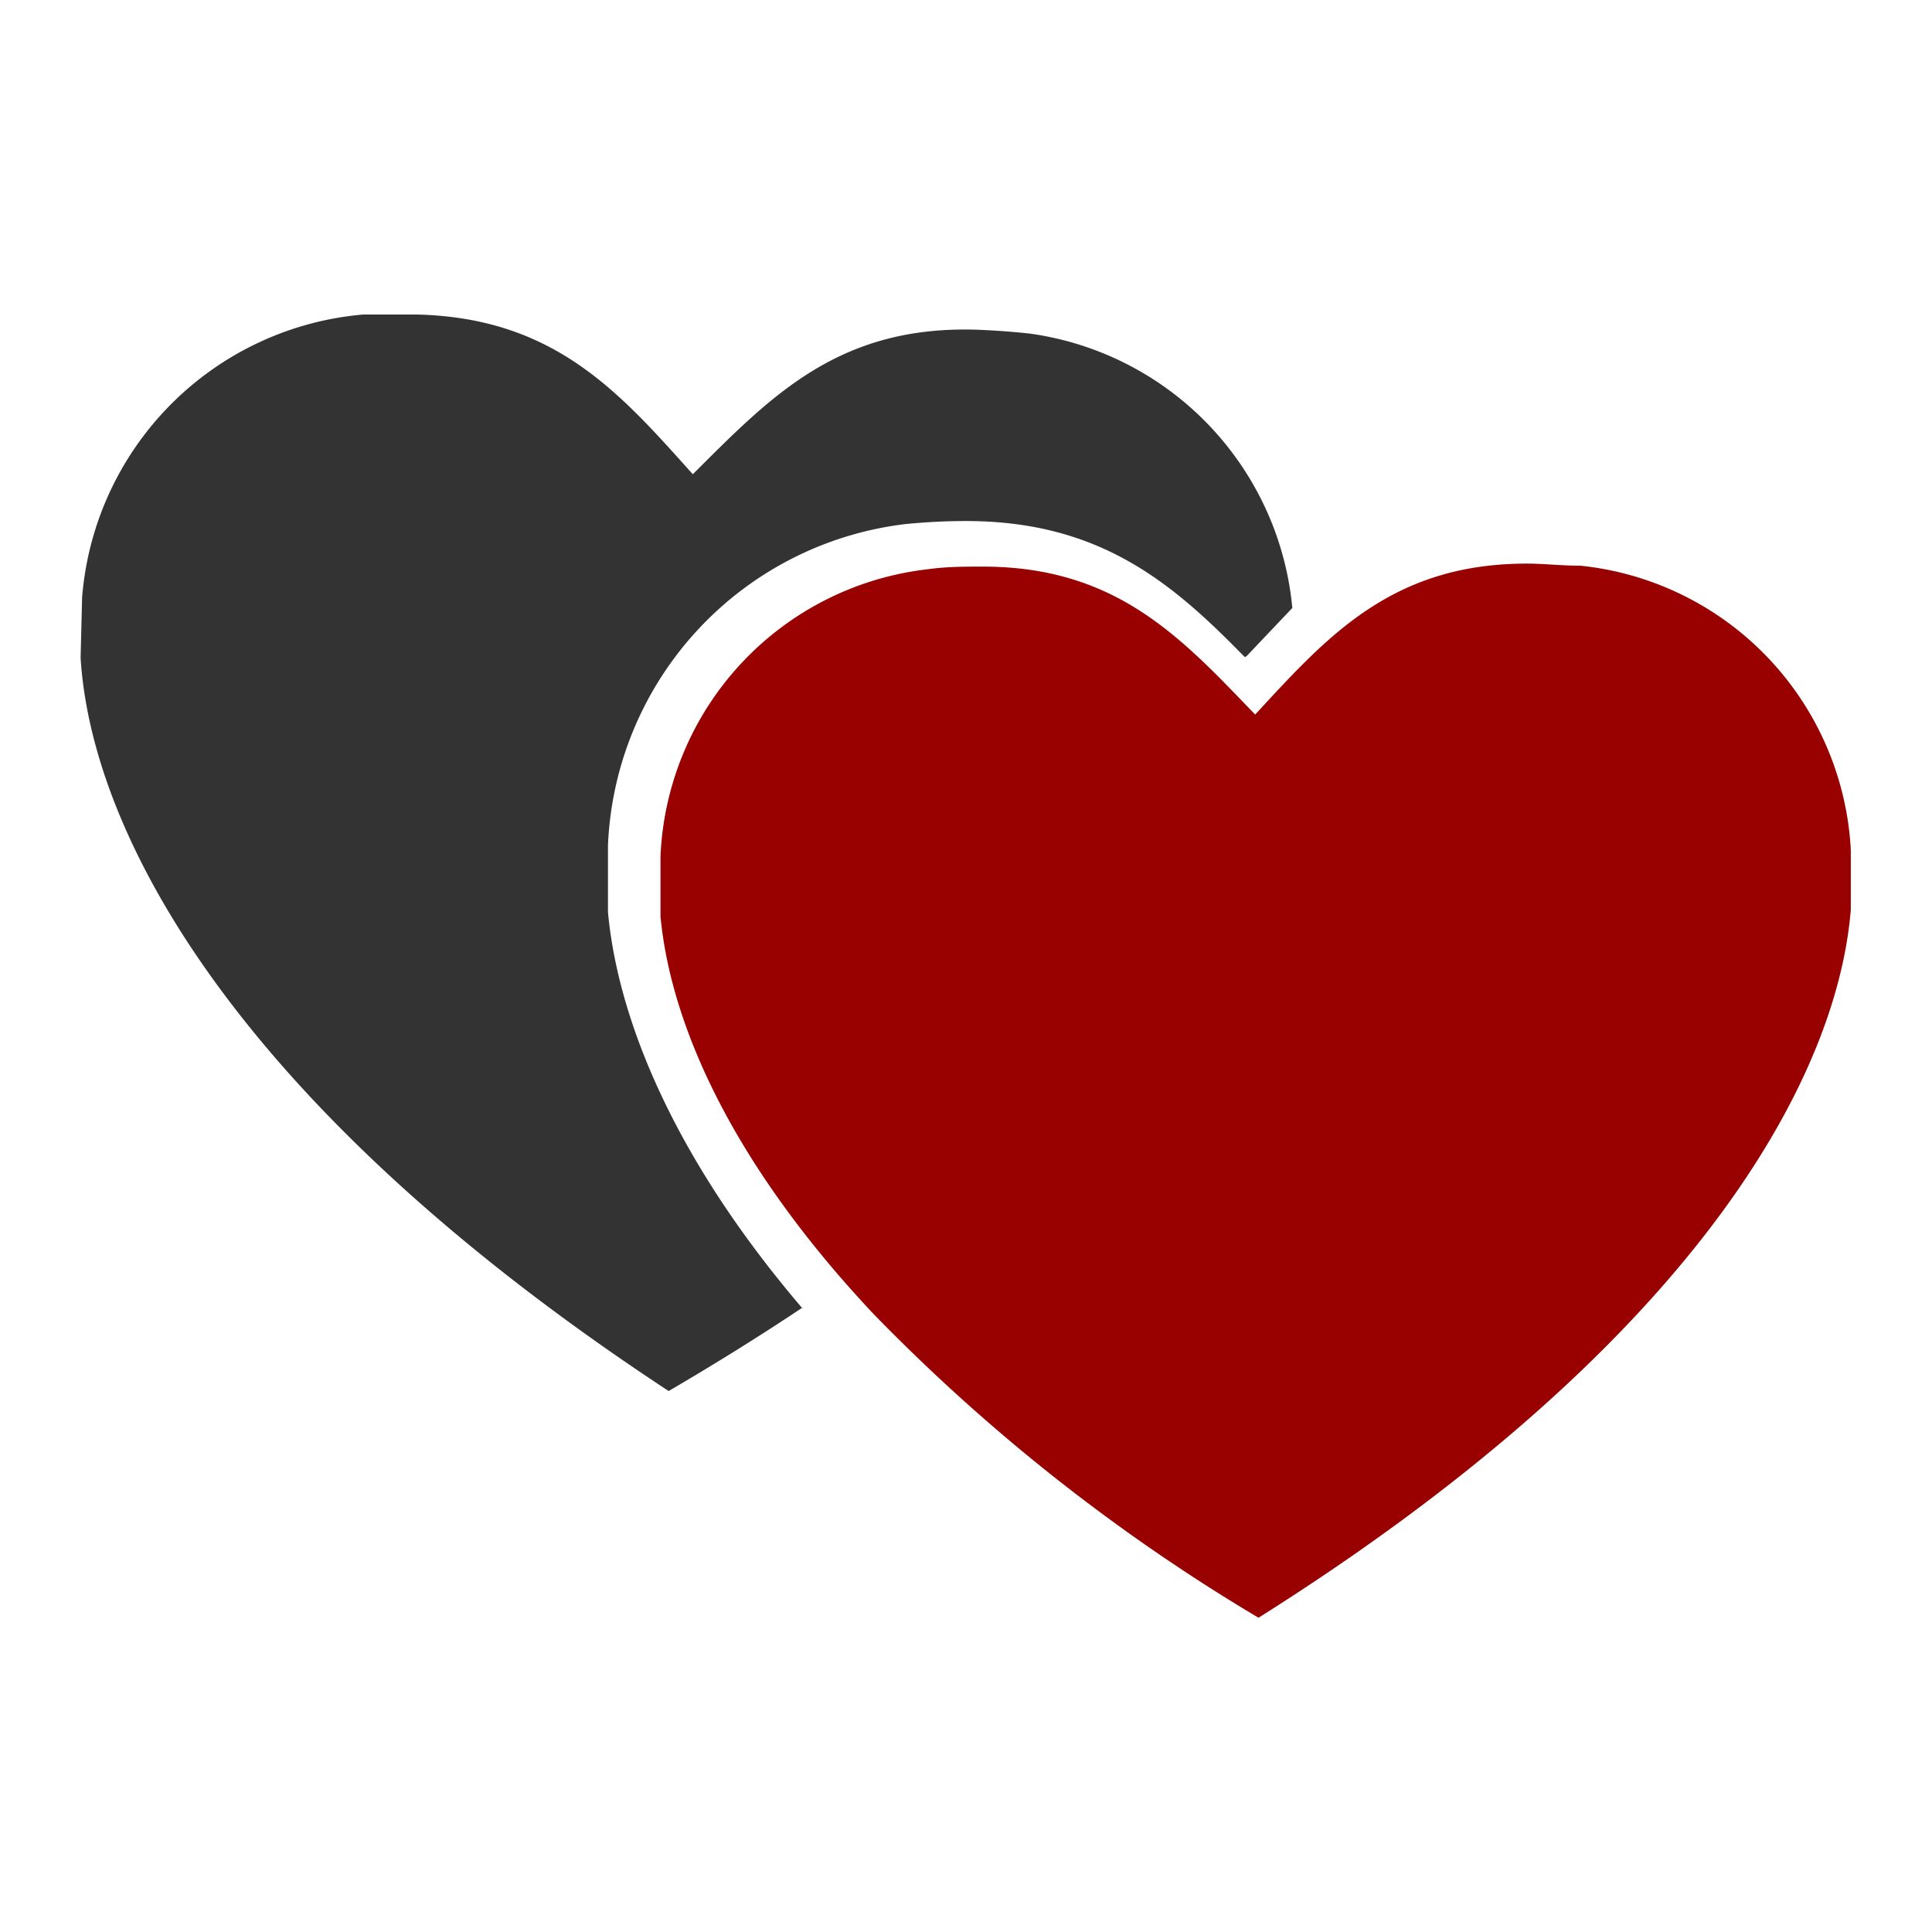
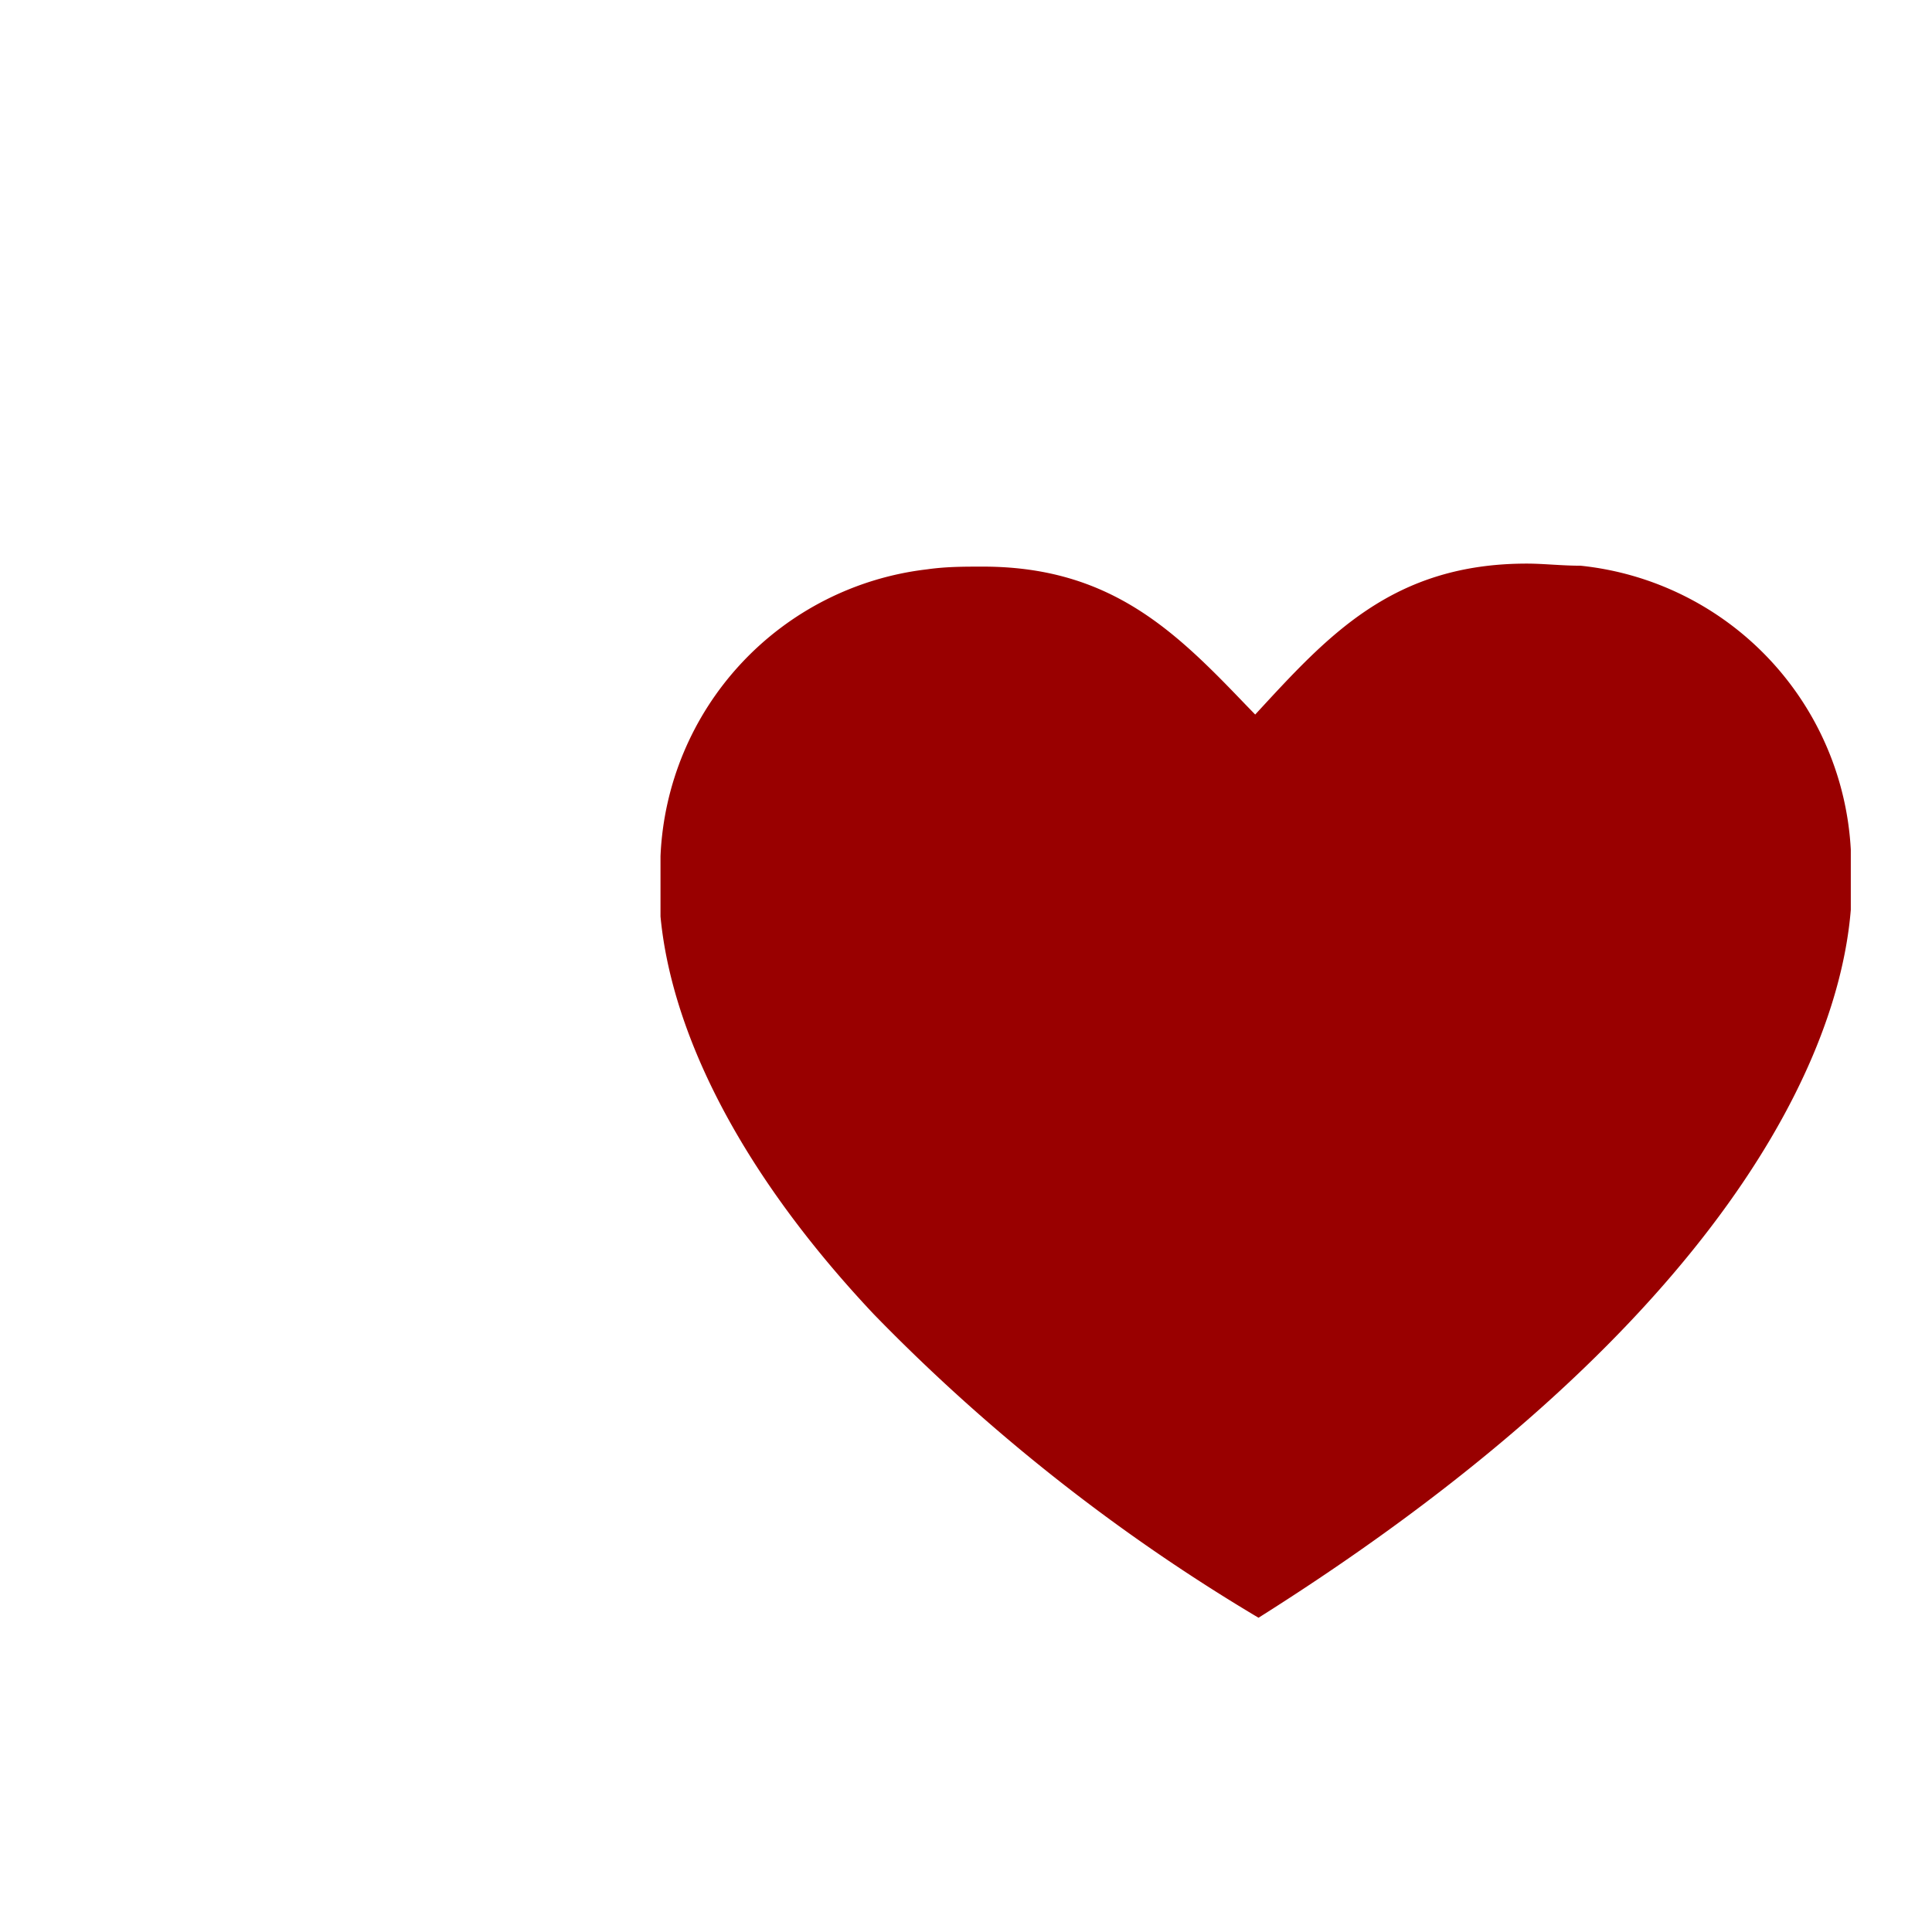
<svg xmlns="http://www.w3.org/2000/svg" viewBox="0 0 64 64">
  <title>ikon_</title>
  <path d="M52.36,18.74c-.63,0-1.23-.07-1.78-.07-4.47,0-6.61,2.41-9,5l-.33-.34c-2.33-2.43-4.49-4.58-8.75-4.56-.56,0-1.16,0-1.79.09a10,10,0,0,0-8.83,9.5v2c.33,3.5,2.3,8.11,7.06,13.17A61.93,61.93,0,0,0,41.69,53.59c14.28-9,19.15-17.71,19.62-23.45v-2A10,10,0,0,0,52.36,18.74Z" fill="#900" />
-   <path d="M26.58,43.34c-4.27-5-6.11-9.58-6.44-13.12V28A11.19,11.19,0,0,1,30,17.36c.71-.07,1.37-.1,2-.1,4.32,0,6.71,1.94,9.06,4.33l.18.18.07-.05,1.5-1.58a10.13,10.13,0,0,0-8.7-9.09c-.65-.07-1.25-.11-1.82-.13-4.55-.12-6.77,2.23-9.34,4.79-2.42-2.7-4.56-5.17-9.11-5.29-.56,0-1.17,0-1.82,0a10.22,10.22,0,0,0-9.3,9.37l-.05,2c.36,5.85,5.15,14.87,19.48,24.29q2.29-1.34,4.29-2.67l.15-.1Z" fill="#333" />
</svg>